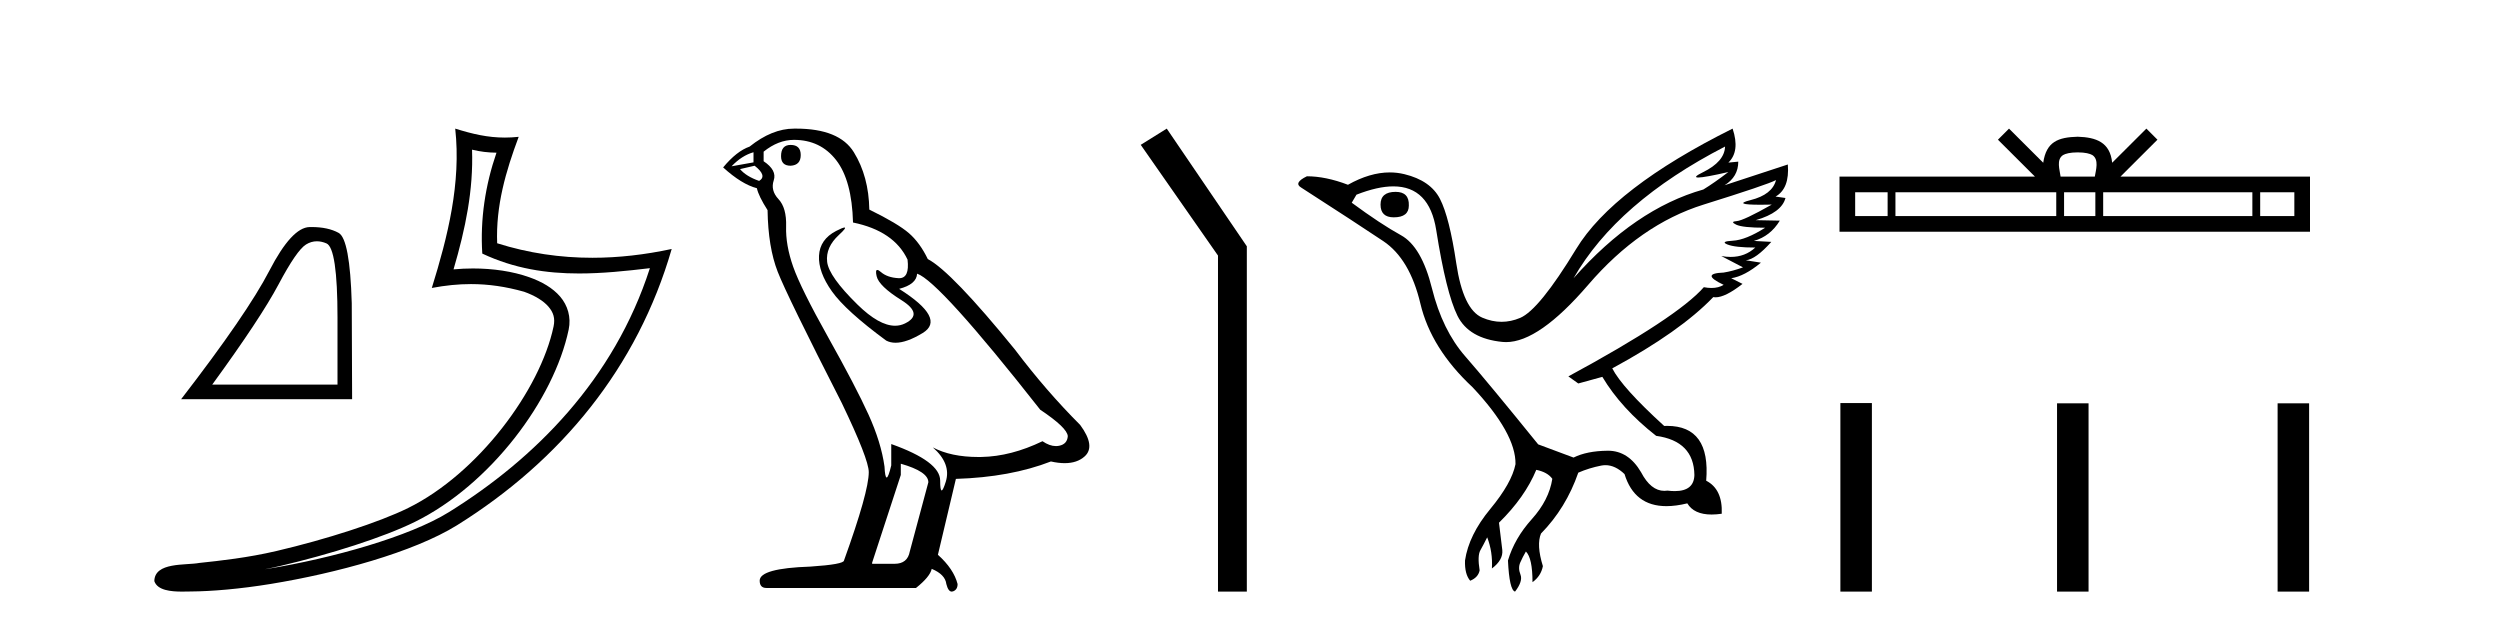
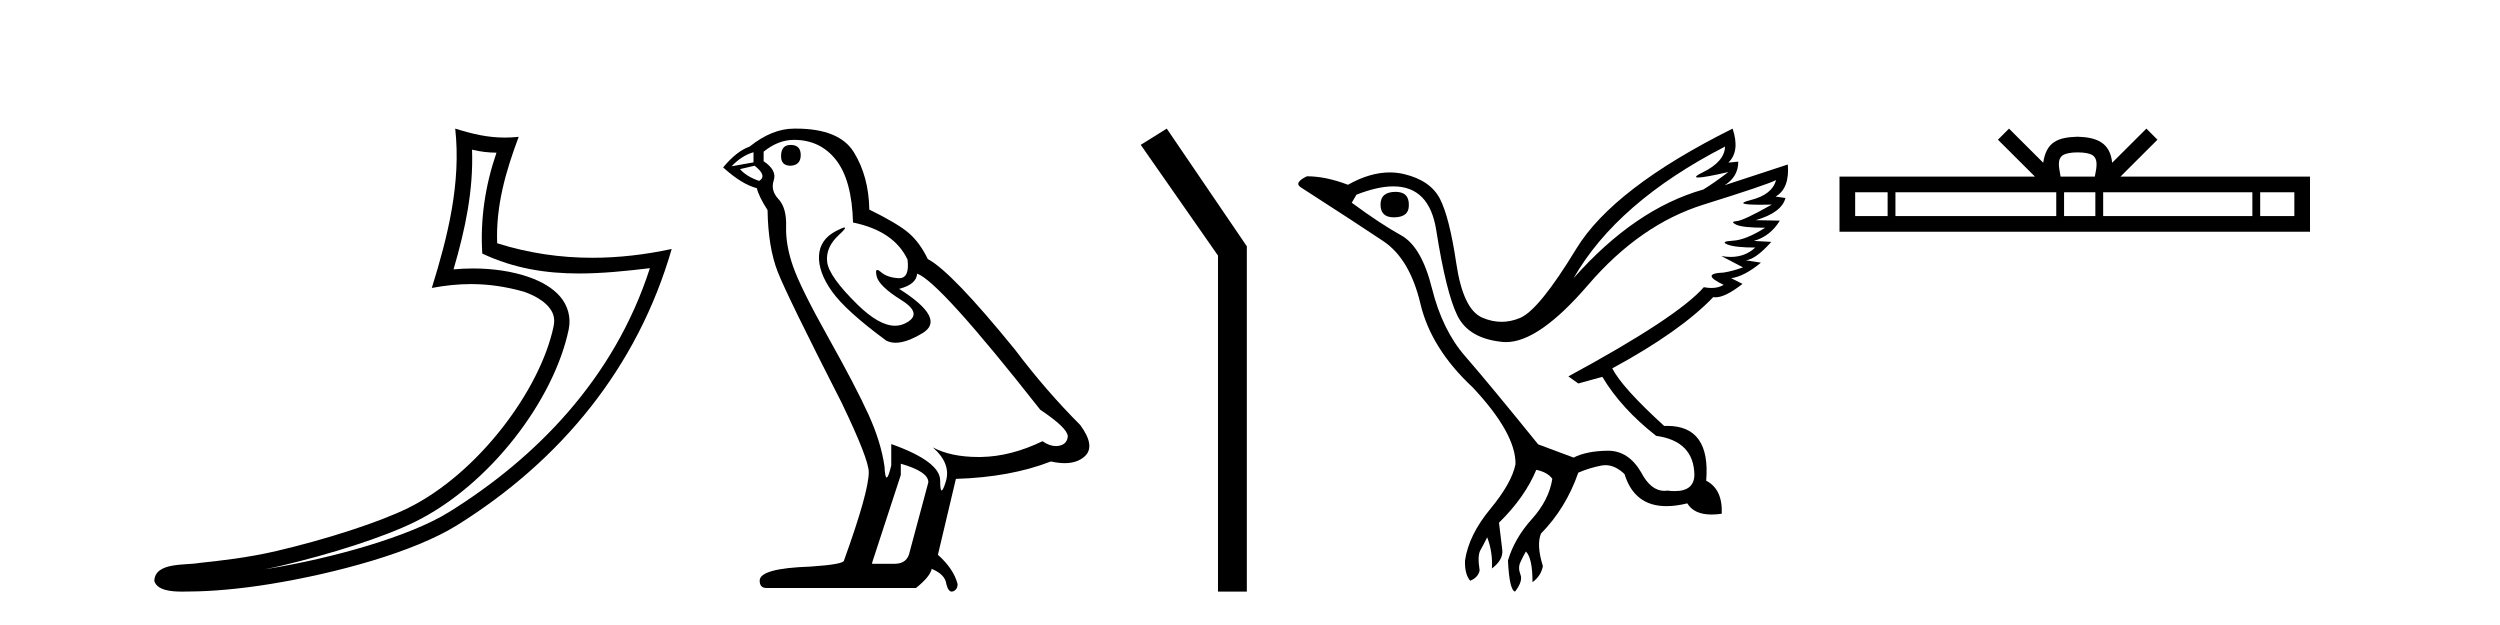
<svg xmlns="http://www.w3.org/2000/svg" width="164.0" height="41.0">
-   <path d="M 20.788 15.828 Q 21.09 15.828 21.414 15.966 Q 22.14 16.273 22.14 20.849 L 22.14 25.228 L 13.923 25.228 Q 17.097 20.873 18.278 18.647 Q 19.459 16.421 20.074 16.039 Q 20.414 15.828 20.788 15.828 ZM 20.439 14.894 Q 20.374 14.894 20.307 14.895 Q 19.139 14.92 17.675 17.749 Q 16.211 20.578 11.882 26.187 L 23.099 26.187 L 23.075 19.889 Q 22.952 15.683 22.214 15.277 Q 21.518 14.894 20.439 14.894 Z" style="fill:#000000;stroke:none" />
  <path d="M 30.966 9.818 C 31.518 9.952 31.995 10.008 32.569 10.017 C 31.834 12.15 31.495 14.384 31.638 16.635 C 33.742 17.625 35.842 17.94 37.987 17.94 C 39.508 17.94 41.051 17.782 42.633 17.592 L 42.633 17.592 C 40.283 24.89 35.087 30.096 29.446 33.597 C 26.845 35.211 21.777 36.624 17.606 37.307 C 17.528 37.319 17.451 37.33 17.374 37.342 C 17.702 37.278 18.033 37.209 18.37 37.13 C 21.665 36.359 25.161 35.25 27.22 34.234 C 32.164 31.795 36.339 26.226 37.305 21.621 C 37.477 20.805 37.239 20.033 36.748 19.459 C 36.256 18.885 35.543 18.478 34.717 18.185 C 33.633 17.8 32.341 17.611 31.029 17.611 C 30.603 17.611 30.175 17.631 29.752 17.671 C 30.54 14.984 31.059 12.461 30.966 9.818 ZM 29.862 8.437 C 30.256 12.008 29.377 15.506 28.327 18.89 C 29.215 18.722 30.059 18.636 30.895 18.636 C 32.044 18.636 33.175 18.799 34.378 19.138 C 35.094 19.392 35.655 19.738 35.979 20.117 C 36.304 20.496 36.427 20.879 36.315 21.413 C 35.438 25.59 31.36 31.063 26.772 33.326 C 24.862 34.269 21.378 35.387 18.139 36.145 C 16.255 36.586 14.455 36.783 13.073 36.929 C 12.177 37.097 10.143 36.857 10.124 38.122 C 10.327 38.733 11.227 38.809 11.941 38.809 C 12.168 38.809 12.376 38.802 12.538 38.801 C 13.88 38.792 15.746 38.636 17.769 38.305 C 22.027 37.609 27.113 36.236 29.98 34.457 C 36.801 30.205 41.821 24.099 44.063 16.333 L 44.063 16.333 C 42.319 16.707 40.585 16.91 38.86 16.91 C 36.763 16.91 34.68 16.611 32.614 15.958 C 32.52 13.506 33.177 11.242 34.026 8.976 L 34.026 8.976 C 33.711 9.009 33.41 9.025 33.119 9.025 C 31.994 9.025 31.005 8.793 29.862 8.437 Z" style="fill:#000000;stroke:none" />
  <path d="M 51.864 9.507 Q 51.237 9.507 51.237 10.245 Q 51.237 10.872 51.864 10.872 Q 52.528 10.835 52.528 10.171 Q 52.528 9.507 51.864 9.507 ZM 49.43 9.987 L 49.43 10.651 L 47.991 10.909 Q 48.655 10.208 49.43 9.987 ZM 49.503 10.872 Q 50.352 11.536 49.799 11.868 Q 48.95 11.573 48.545 11.093 L 49.503 10.872 ZM 52.085 9.175 Q 53.819 9.175 54.851 10.503 Q 55.884 11.831 55.958 14.597 Q 58.65 15.15 59.535 17.031 Q 59.679 18.249 58.987 18.249 Q 58.966 18.249 58.945 18.248 Q 58.208 18.211 57.784 17.843 Q 57.629 17.709 57.551 17.709 Q 57.413 17.709 57.507 18.119 Q 57.654 18.765 59.13 19.687 Q 60.605 20.609 59.37 21.217 Q 59.063 21.368 58.717 21.368 Q 57.667 21.368 56.253 19.982 Q 54.372 18.138 54.261 17.179 Q 54.151 16.22 55.036 15.408 Q 55.562 14.926 55.397 14.926 Q 55.285 14.926 54.851 15.15 Q 53.782 15.703 53.727 16.773 Q 53.671 17.843 54.575 19.115 Q 55.478 20.388 58.134 22.342 Q 58.405 22.484 58.749 22.484 Q 59.478 22.484 60.531 21.844 Q 62.08 20.904 58.982 18.949 Q 60.126 18.654 60.162 17.953 Q 61.601 18.433 68.24 26.879 Q 70.01 28.059 70.047 28.612 Q 70.01 29.129 69.494 29.239 Q 69.383 29.263 69.269 29.263 Q 68.851 29.263 68.387 28.944 Q 66.322 29.94 64.386 29.977 Q 64.284 29.979 64.184 29.979 Q 62.383 29.979 61.195 29.35 L 61.195 29.35 Q 62.412 30.42 62.043 31.6 Q 61.865 32.172 61.773 32.172 Q 61.675 32.172 61.675 31.526 Q 61.675 30.272 58.466 29.129 L 58.466 30.53 Q 58.277 31.324 58.165 31.324 Q 58.059 31.324 58.023 30.604 Q 57.802 29.018 56.972 27.192 Q 56.142 25.367 54.335 22.139 Q 52.528 18.912 52.03 17.492 Q 51.532 16.072 51.569 14.855 Q 51.606 13.638 51.071 13.066 Q 50.536 12.495 50.757 11.831 Q 50.979 11.167 50.094 10.577 L 50.094 9.95 Q 51.053 9.175 52.085 9.175 ZM 59.093 30.42 Q 60.9 30.936 60.9 31.637 L 59.683 36.173 Q 59.535 36.985 58.687 36.985 L 57.212 36.985 L 57.212 36.911 L 59.093 31.157 L 59.093 30.42 ZM 52.218 8.437 Q 52.152 8.437 52.085 8.438 Q 50.647 8.438 49.172 9.618 Q 48.323 9.913 47.438 10.983 Q 48.655 12.089 49.651 12.347 Q 49.762 12.864 50.352 13.786 Q 50.389 16.22 51.016 17.824 Q 51.643 19.429 55.22 26.436 Q 56.991 30.124 56.991 30.973 Q 56.991 32.264 55.368 36.763 Q 55.368 37.022 53.155 37.169 Q 49.835 37.28 49.835 38.091 Q 49.835 38.571 50.278 38.571 L 60.089 38.571 Q 61.011 37.833 61.121 37.317 Q 62.007 37.685 62.08 38.312 Q 62.205 38.809 62.433 38.809 Q 62.476 38.809 62.523 38.792 Q 62.818 38.681 62.818 38.312 Q 62.56 37.317 61.527 36.394 L 62.707 31.415 Q 66.285 31.305 68.94 30.272 Q 69.432 30.383 69.842 30.383 Q 70.662 30.383 71.153 29.94 Q 71.891 29.276 70.858 27.875 Q 68.609 25.625 66.58 22.932 Q 62.412 17.806 60.863 16.994 Q 60.347 15.925 59.628 15.298 Q 58.908 14.671 57.027 13.749 Q 56.991 11.573 56.013 9.987 Q 55.058 8.437 52.218 8.437 Z" style="fill:#000000;stroke:none" />
  <path d="M 76.539 8.437 L 74.832 9.501 L 79.9 16.765 L 79.9 38.809 L 81.792 38.809 L 81.792 16.157 L 76.539 8.437 Z" style="fill:#000000;stroke:none" />
  <path d="M 91.553 12.586 Q 90.563 12.586 90.563 13.421 Q 90.563 14.257 91.43 14.257 Q 92.42 14.257 92.42 13.483 Q 92.451 12.586 91.553 12.586 ZM 113.164 9.613 Q 113.133 10.604 111.709 11.301 Q 111.005 11.645 111.406 11.645 Q 111.816 11.645 113.381 11.285 L 113.381 11.285 Q 112.452 11.997 111.74 12.431 Q 107.251 13.7 103.226 18.251 Q 106.074 13.267 113.164 9.613 ZM 116.508 11.812 Q 116.26 12.771 114.836 13.127 Q 113.623 13.431 115.487 13.431 Q 115.812 13.431 116.229 13.421 L 116.229 13.421 Q 114.372 14.474 113.923 14.505 Q 113.474 14.536 113.892 14.737 Q 114.31 14.939 115.796 14.939 Q 114.526 15.744 113.675 15.79 Q 112.824 15.836 113.319 16.038 Q 113.814 16.239 115.146 16.239 Q 114.483 16.854 113.53 16.854 Q 113.237 16.854 112.916 16.796 L 112.916 16.796 L 114.341 17.539 Q 113.659 17.787 113.071 17.88 Q 111.492 17.942 113.071 18.685 Q 112.741 18.891 112.273 18.891 Q 112.039 18.891 111.771 18.84 Q 110.037 20.821 102.885 24.691 L 103.535 25.156 L 105.114 24.722 Q 106.353 26.797 108.644 28.592 Q 111.121 28.933 111.152 31.162 Q 111.125 32.216 109.866 32.216 Q 109.645 32.216 109.387 32.184 Q 109.283 32.2 109.182 32.2 Q 108.292 32.2 107.653 30.976 Q 106.826 29.567 105.484 29.567 Q 105.469 29.567 105.455 29.568 Q 104.093 29.583 103.226 30.016 L 100.904 29.15 Q 97.622 25.094 96.12 23.375 Q 94.619 21.657 93.937 18.917 Q 93.256 16.177 91.909 15.434 Q 90.563 14.691 88.674 13.298 L 88.984 12.771 Q 90.375 12.226 91.404 12.226 Q 93.763 12.226 94.216 15.093 Q 94.866 19.211 95.609 20.713 Q 96.352 22.214 98.566 22.431 Q 98.681 22.442 98.799 22.442 Q 100.956 22.442 104.185 18.685 Q 107.591 14.722 111.755 13.421 Q 115.92 12.121 116.508 11.812 ZM 113.659 8.437 Q 105.826 12.338 103.396 16.332 Q 100.966 20.326 99.727 20.852 Q 99.117 21.111 98.503 21.111 Q 97.871 21.111 97.235 20.837 Q 95.981 20.295 95.532 17.276 Q 95.083 14.257 94.464 13.05 Q 93.845 11.842 92.126 11.425 Q 91.658 11.311 91.169 11.311 Q 89.867 11.311 88.426 12.121 Q 86.971 11.564 85.733 11.564 Q 84.835 11.997 85.361 12.307 Q 89.015 14.66 90.748 15.821 Q 92.482 16.982 93.179 19.923 Q 93.876 22.865 96.6 25.403 Q 99.448 28.437 99.417 30.45 Q 99.17 31.688 97.761 33.391 Q 96.352 35.094 96.105 36.766 Q 96.074 37.664 96.445 38.097 Q 96.972 37.881 97.064 37.416 Q 96.91 36.456 97.111 36.1 Q 97.312 35.744 97.56 35.249 Q 97.931 36.209 97.869 37.292 Q 98.613 36.735 98.551 36.085 L 98.334 34.289 Q 100.037 32.617 100.78 30.821 Q 101.523 30.976 101.832 31.41 Q 101.616 32.803 100.486 34.057 Q 99.356 35.311 98.922 36.766 Q 99.015 38.716 99.387 38.809 Q 99.913 38.128 99.743 37.695 Q 99.572 37.261 99.727 36.905 Q 99.882 36.549 100.099 36.178 Q 100.532 36.611 100.532 38.19 Q 101.089 37.788 101.213 37.137 Q 100.78 35.744 101.089 35.001 Q 102.73 33.329 103.535 31.007 Q 104.247 30.698 105.037 30.543 Q 105.178 30.515 105.317 30.515 Q 105.959 30.515 106.569 31.1 Q 107.215 33.203 109.317 33.203 Q 109.939 33.203 110.687 33.02 Q 111.127 33.753 112.281 33.753 Q 112.589 33.753 112.947 33.701 Q 113.009 32.091 111.926 31.534 Q 112.225 27.938 109.364 27.938 Q 109.269 27.938 109.17 27.942 Q 106.415 25.434 105.764 24.165 Q 110.223 21.75 112.39 19.49 Q 112.462 19.504 112.542 19.504 Q 113.181 19.504 114.31 18.623 L 113.567 18.251 Q 114.433 18.128 115.517 17.23 L 114.526 17.075 Q 115.177 17.013 116.198 15.867 L 115.053 15.805 Q 116.136 15.496 116.756 14.474 L 115.177 14.443 Q 116.879 13.948 117.127 12.988 L 116.477 12.895 Q 117.406 12.369 117.282 10.79 L 117.282 10.79 L 113.133 12.152 Q 114.031 11.595 114.031 10.604 L 114.031 10.604 L 113.381 10.666 Q 114.155 9.923 113.659 8.437 Z" style="fill:#000000;stroke:none" />
  <path d="M 136.297 9.996 C 136.797 9.996 137.099 10.081 137.255 10.17 C 137.709 10.46 137.492 11.153 137.419 11.587 L 135.175 11.587 C 135.121 11.144 134.876 10.467 135.34 10.17 C 135.496 10.081 135.796 9.996 136.297 9.996 ZM 123.828 12.614 L 123.828 14.174 L 121.699 14.174 L 121.699 12.614 ZM 134.89 12.614 L 134.89 14.174 L 124.341 14.174 L 124.341 12.614 ZM 137.455 12.614 L 137.455 14.174 L 135.403 14.174 L 135.403 12.614 ZM 147.755 12.614 L 147.755 14.174 L 137.968 14.174 L 137.968 12.614 ZM 150.509 12.614 L 150.509 14.174 L 148.268 14.174 L 148.268 12.614 ZM 131.791 8.437 L 131.065 9.164 L 133.494 11.587 L 120.671 11.587 L 120.671 15.201 L 151.536 15.201 L 151.536 11.587 L 139.101 11.587 L 141.529 9.164 L 140.803 8.437 L 138.558 10.676 C 138.423 9.319 137.493 9.007 136.297 8.969 C 135.019 9.003 134.235 9.292 134.036 10.676 L 131.791 8.437 Z" style="fill:#000000;stroke:none" />
-   <path d="M 120.729 26.441 L 120.729 38.809 L 122.796 38.809 L 122.796 26.441 ZM 134.942 26.458 L 134.942 38.809 L 137.009 38.809 L 137.009 26.458 ZM 149.411 26.458 L 149.411 38.809 L 151.478 38.809 L 151.478 26.458 Z" style="fill:#000000;stroke:none" />
</svg>